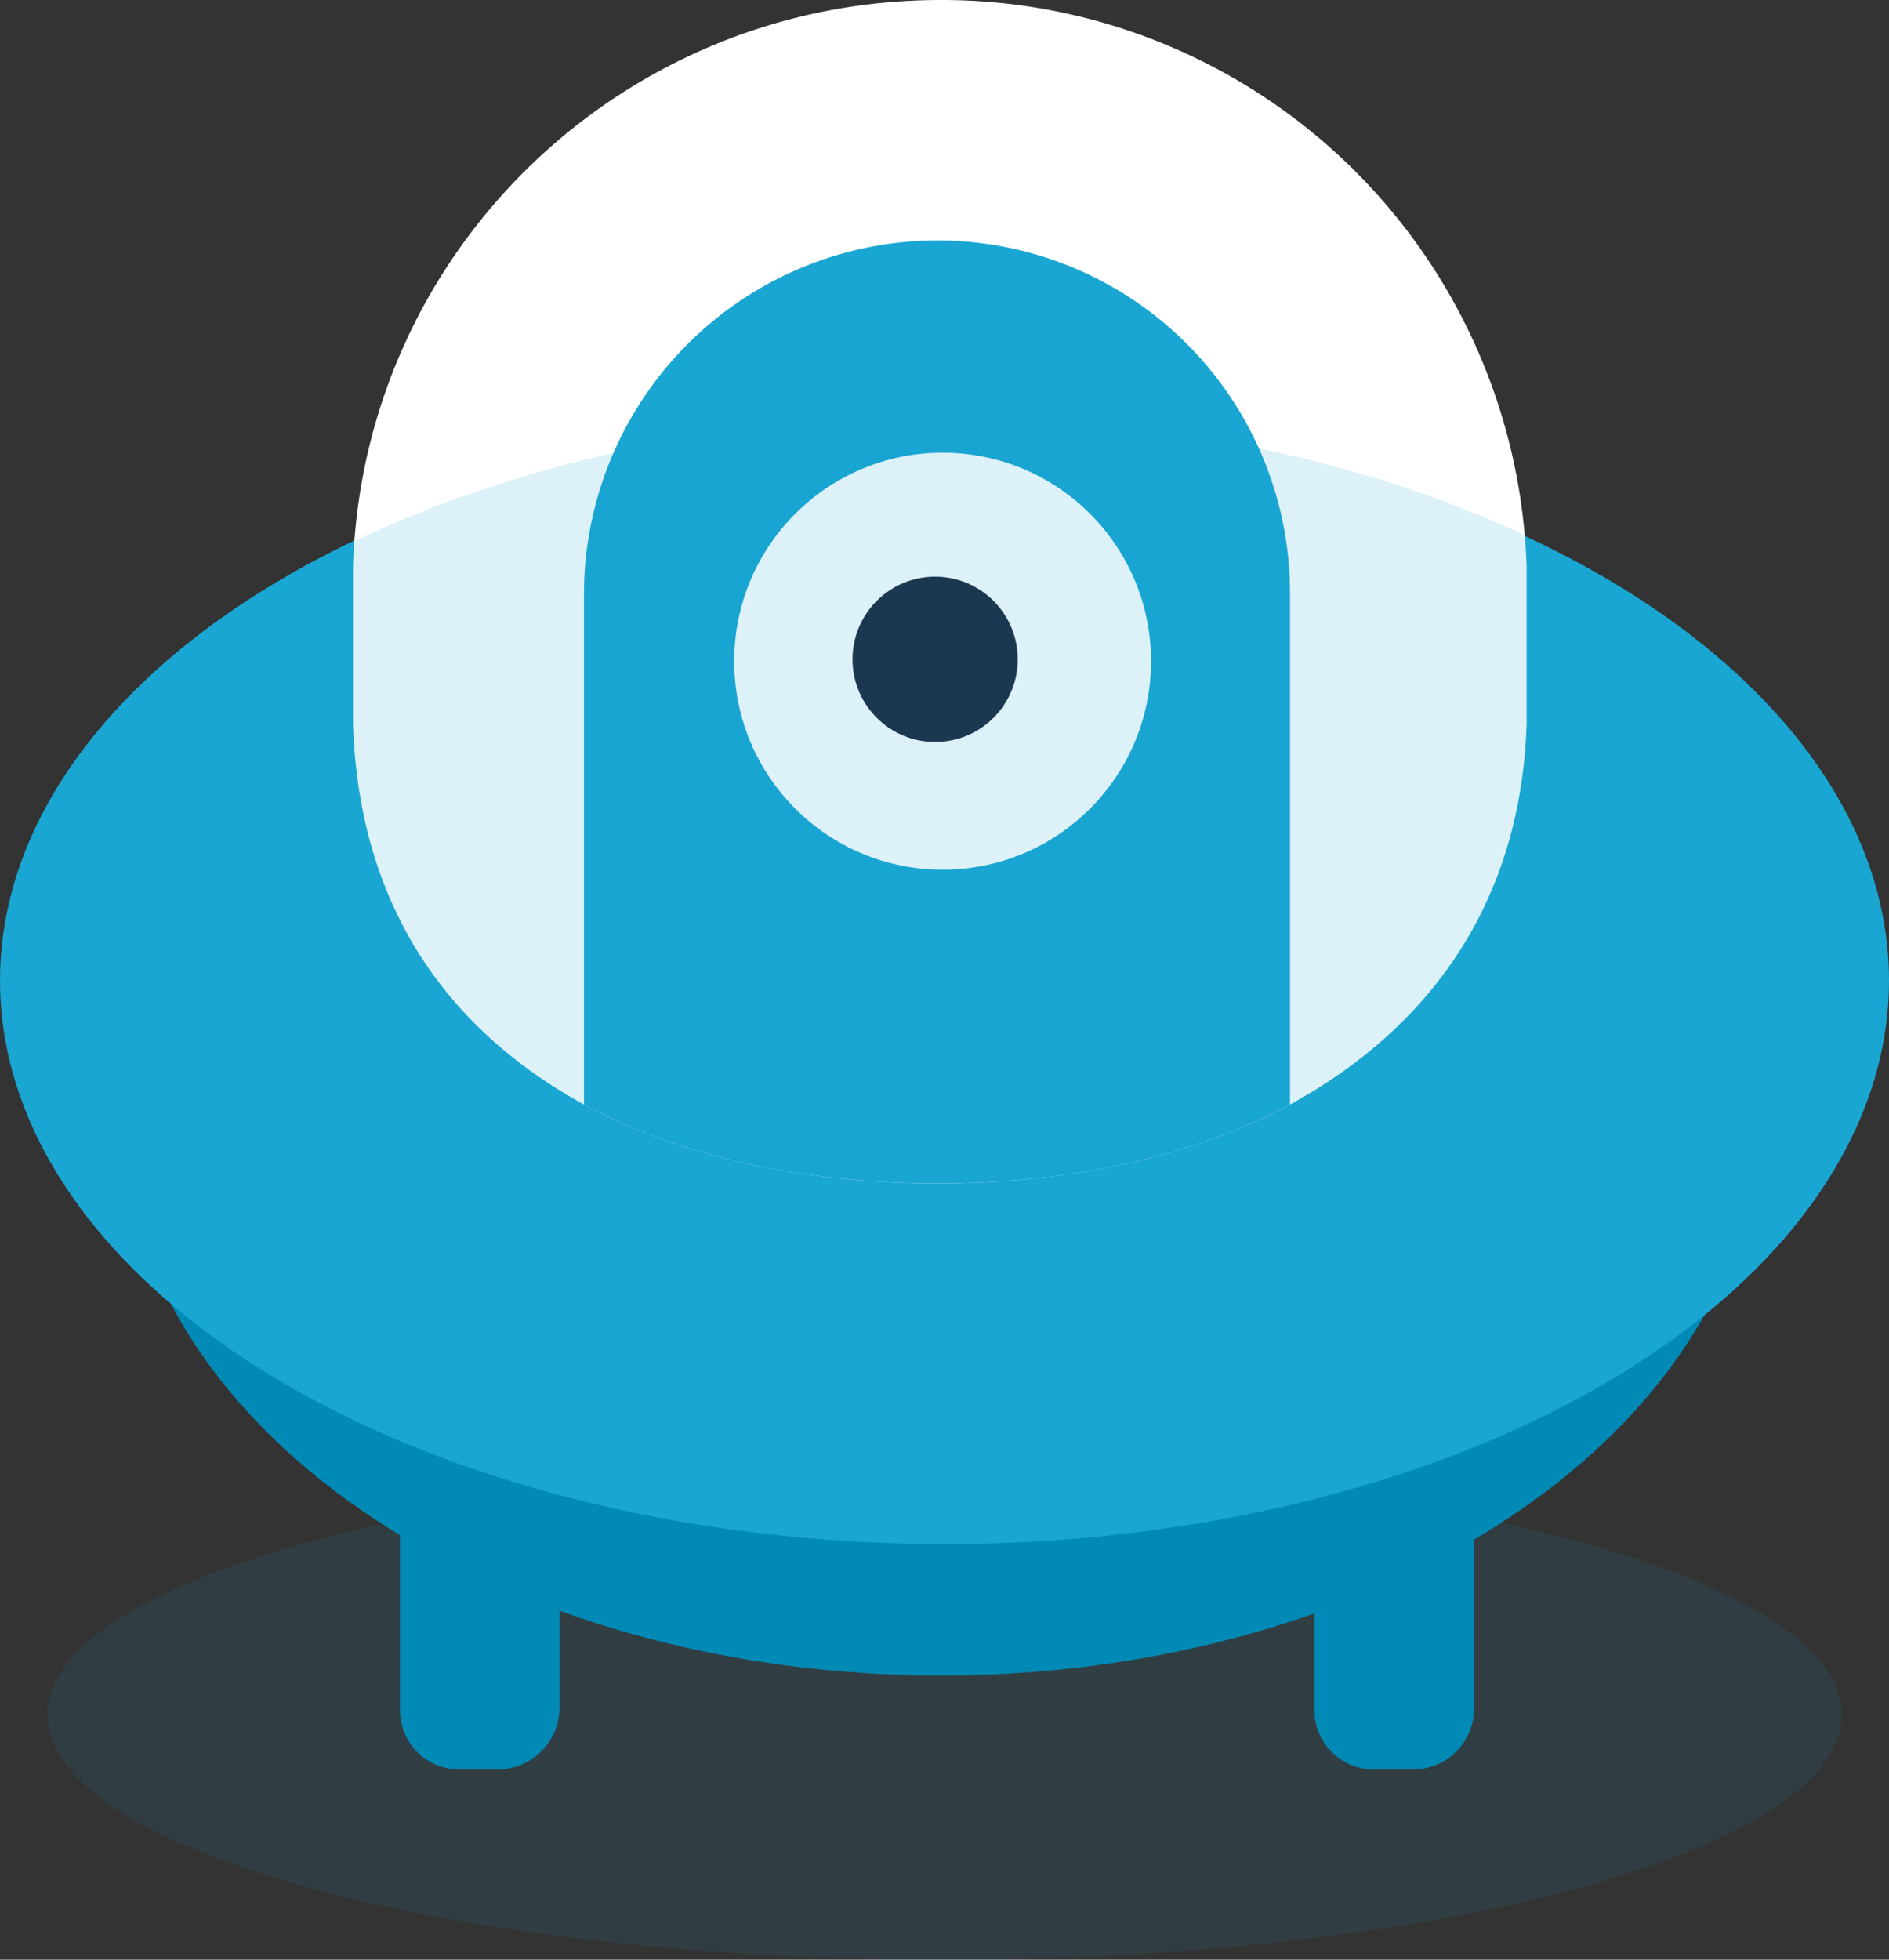
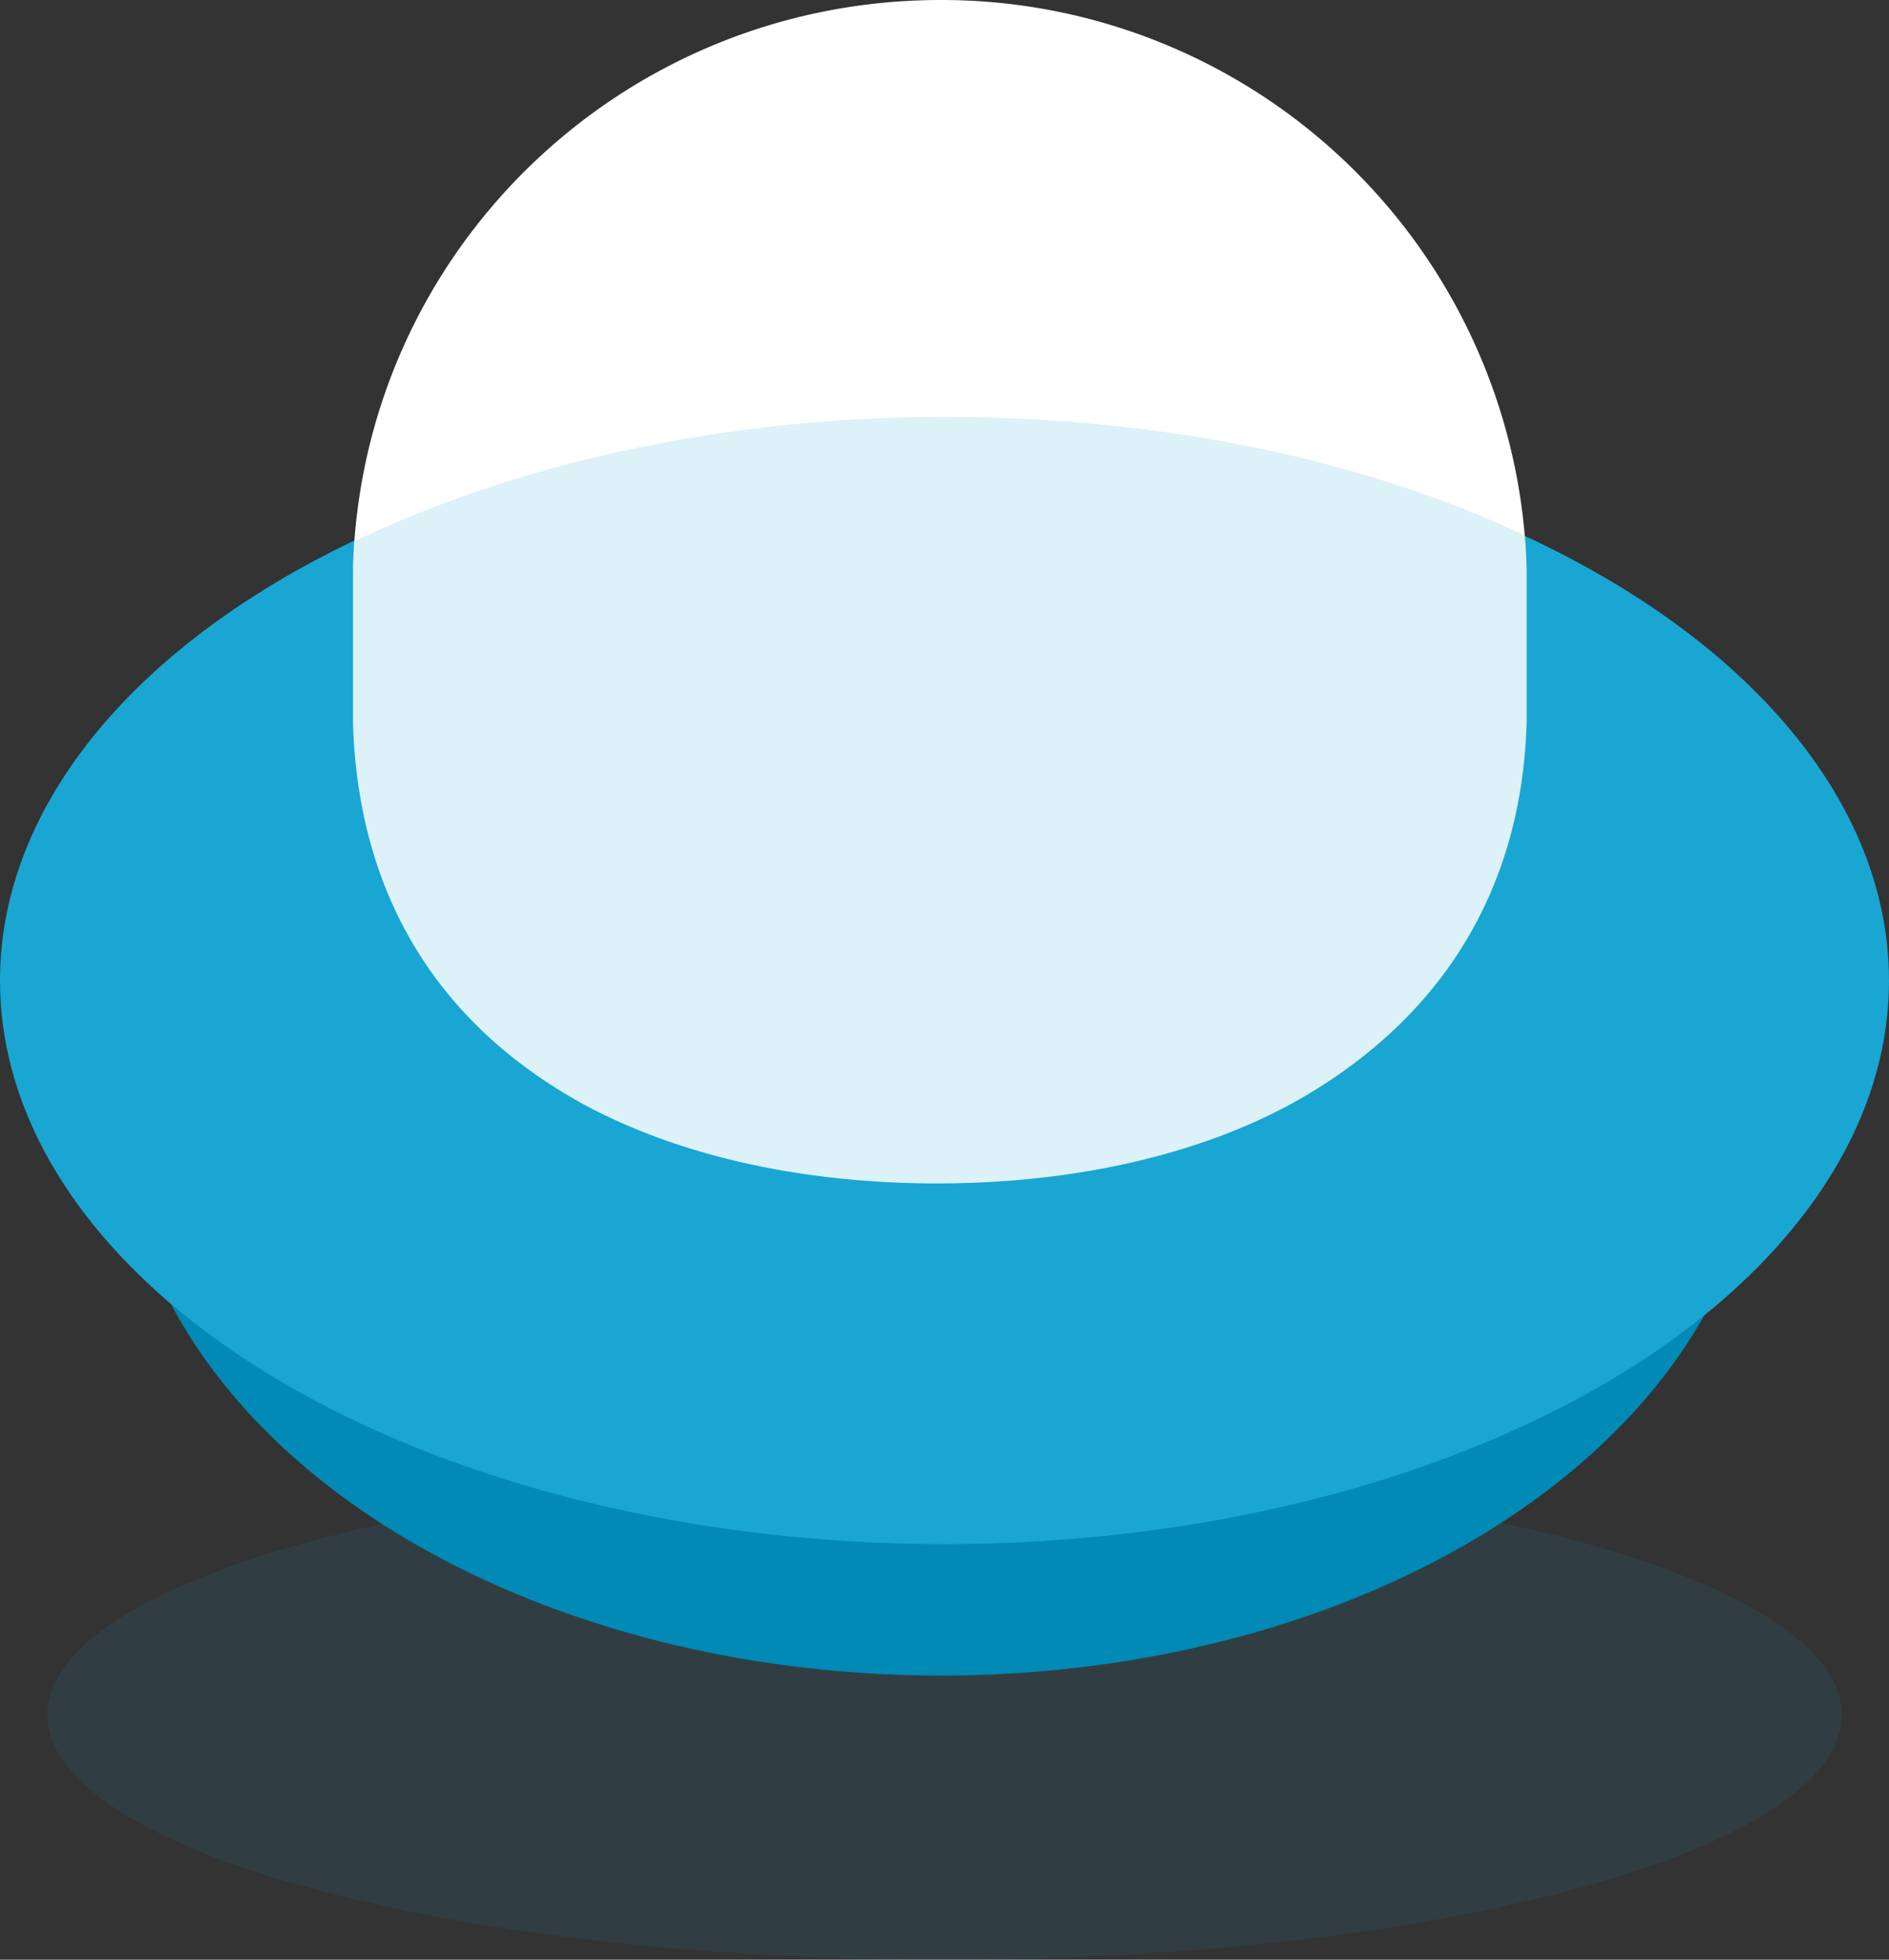
<svg xmlns="http://www.w3.org/2000/svg" width="312.402" height="323.974" viewBox="0 0 312.402 323.974">
  <rect x="0" y="0" width="312.402" height="323.974" fill="#333333" stroke="none" />
  <g id="projectavatar" transform="translate(-1212 -214)">
    <ellipse id="Ellipse_16" data-name="Ellipse 16" cx="148.38" cy="40.487" rx="148.38" ry="40.487" transform="translate(1219.821 457)" fill="#1aa6d2" opacity="0.1" />
    <g id="projectavatar-2" data-name="projectavatar" transform="translate(1198.3 198.5)">
-       <path id="Path_7282" data-name="Path 7282" d="M51.459,149.7H44.937A9.81,9.81,0,0,1,35,139.765V100.637A9.81,9.81,0,0,1,44.937,90.7h6.521a9.81,9.81,0,0,1,9.937,9.937v38.817A10.281,10.281,0,0,1,51.459,149.7Zm151.232,0H196.17a9.81,9.81,0,0,1-9.937-9.937V100.637A9.81,9.81,0,0,1,196.17,90.7h6.521a9.81,9.81,0,0,1,9.937,9.937v38.817a10.075,10.075,0,0,1-9.937,10.248Z" transform="translate(44.845 158.325)" fill="#008ab5" />
      <ellipse id="Ellipse_61" data-name="Ellipse 61" cx="135.395" cy="93.162" rx="135.395" ry="93.162" transform="translate(33.885 106.177)" fill="#008ab5" />
      <ellipse id="Ellipse_62" data-name="Ellipse 62" cx="156.201" cy="93.162" rx="156.201" ry="93.162" transform="translate(13.7 84.44)" fill="#1aa6d2" />
      <path id="Path_7284" data-name="Path 7284" d="M129.7,15.5h0c-52.792,0-95.646,41.612-97.2,93.783v25.775c.932,30.122,15.527,50.618,38.2,63.039,16.148,8.7,36.644,13.043,58.381,13.043s42.233-4.348,58.381-13.043c22.669-12.422,38.2-32.917,39.128-63.039V109.283A96.8,96.8,0,0,0,129.7,15.5Z" transform="translate(39.581)" fill="#fff" />
-       <path id="Path_7285" data-name="Path 7285" d="M103.181,28.3A58.513,58.513,0,0,0,44.8,86.681v84.466c16.148,8.7,36.644,13.043,58.381,13.043s42.233-4.348,58.381-13.043V86.681A58.314,58.314,0,0,0,103.181,28.3Z" transform="translate(65.477 26.949)" fill="#1aa6d2" />
      <circle id="Ellipse_63" data-name="Ellipse 63" cx="34.47" cy="34.47" r="34.47" transform="translate(135.121 90.34)" fill="#fff" />
-       <circle id="Ellipse_64" data-name="Ellipse 64" cx="13.664" cy="13.664" r="13.664" transform="translate(154.685 110.835)" fill="#1d263b" />
      <path id="Path_7286" data-name="Path 7286" d="M226.276,57.264C199.88,44.842,166.653,37.7,130.32,37.7c-36.954,0-70.8,7.763-97.509,20.5,0,1.553-.311,2.795-.311,4.348V88.318c.932,30.122,15.527,50.618,38.2,63.039,16.148,8.7,36.644,13.043,58.381,13.043s42.233-4.348,58.381-13.043c22.669-12.422,38.2-32.917,39.128-63.039V62.543c0-1.863-.311-3.416-.311-5.279Z" transform="translate(39.581 46.74)" fill="#1aa6d2" opacity="0.15" />
    </g>
  </g>
</svg>